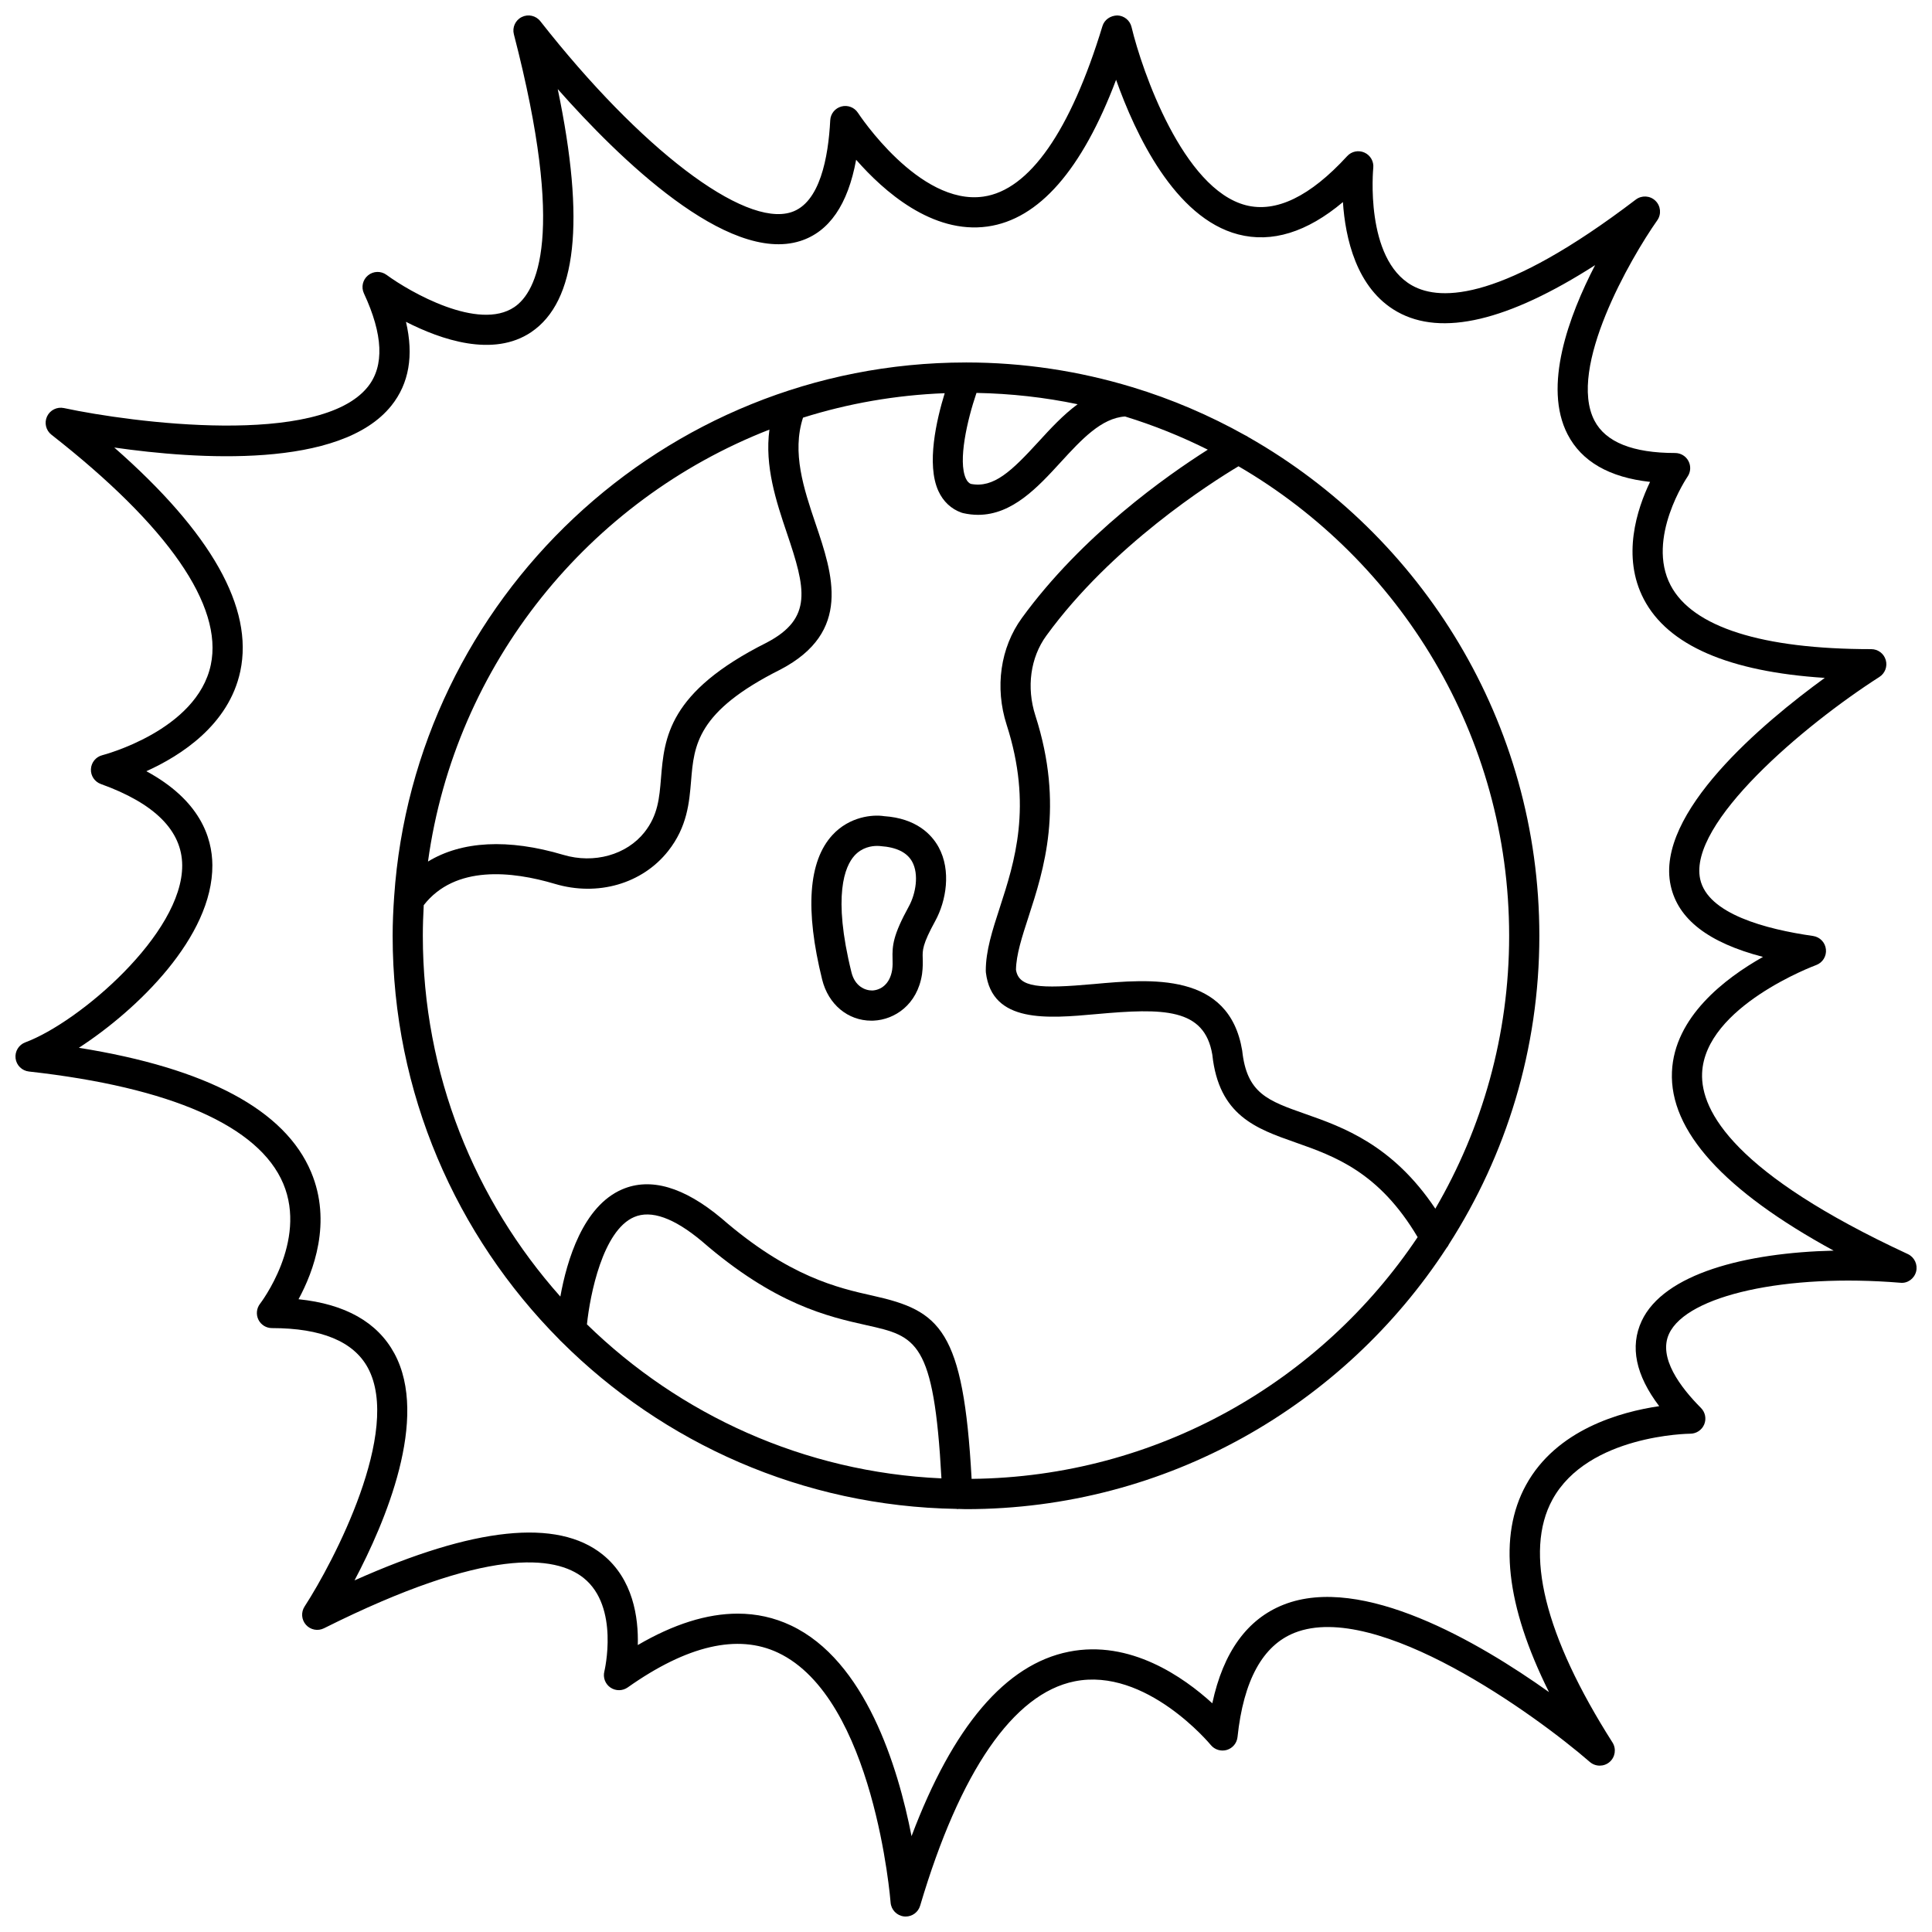
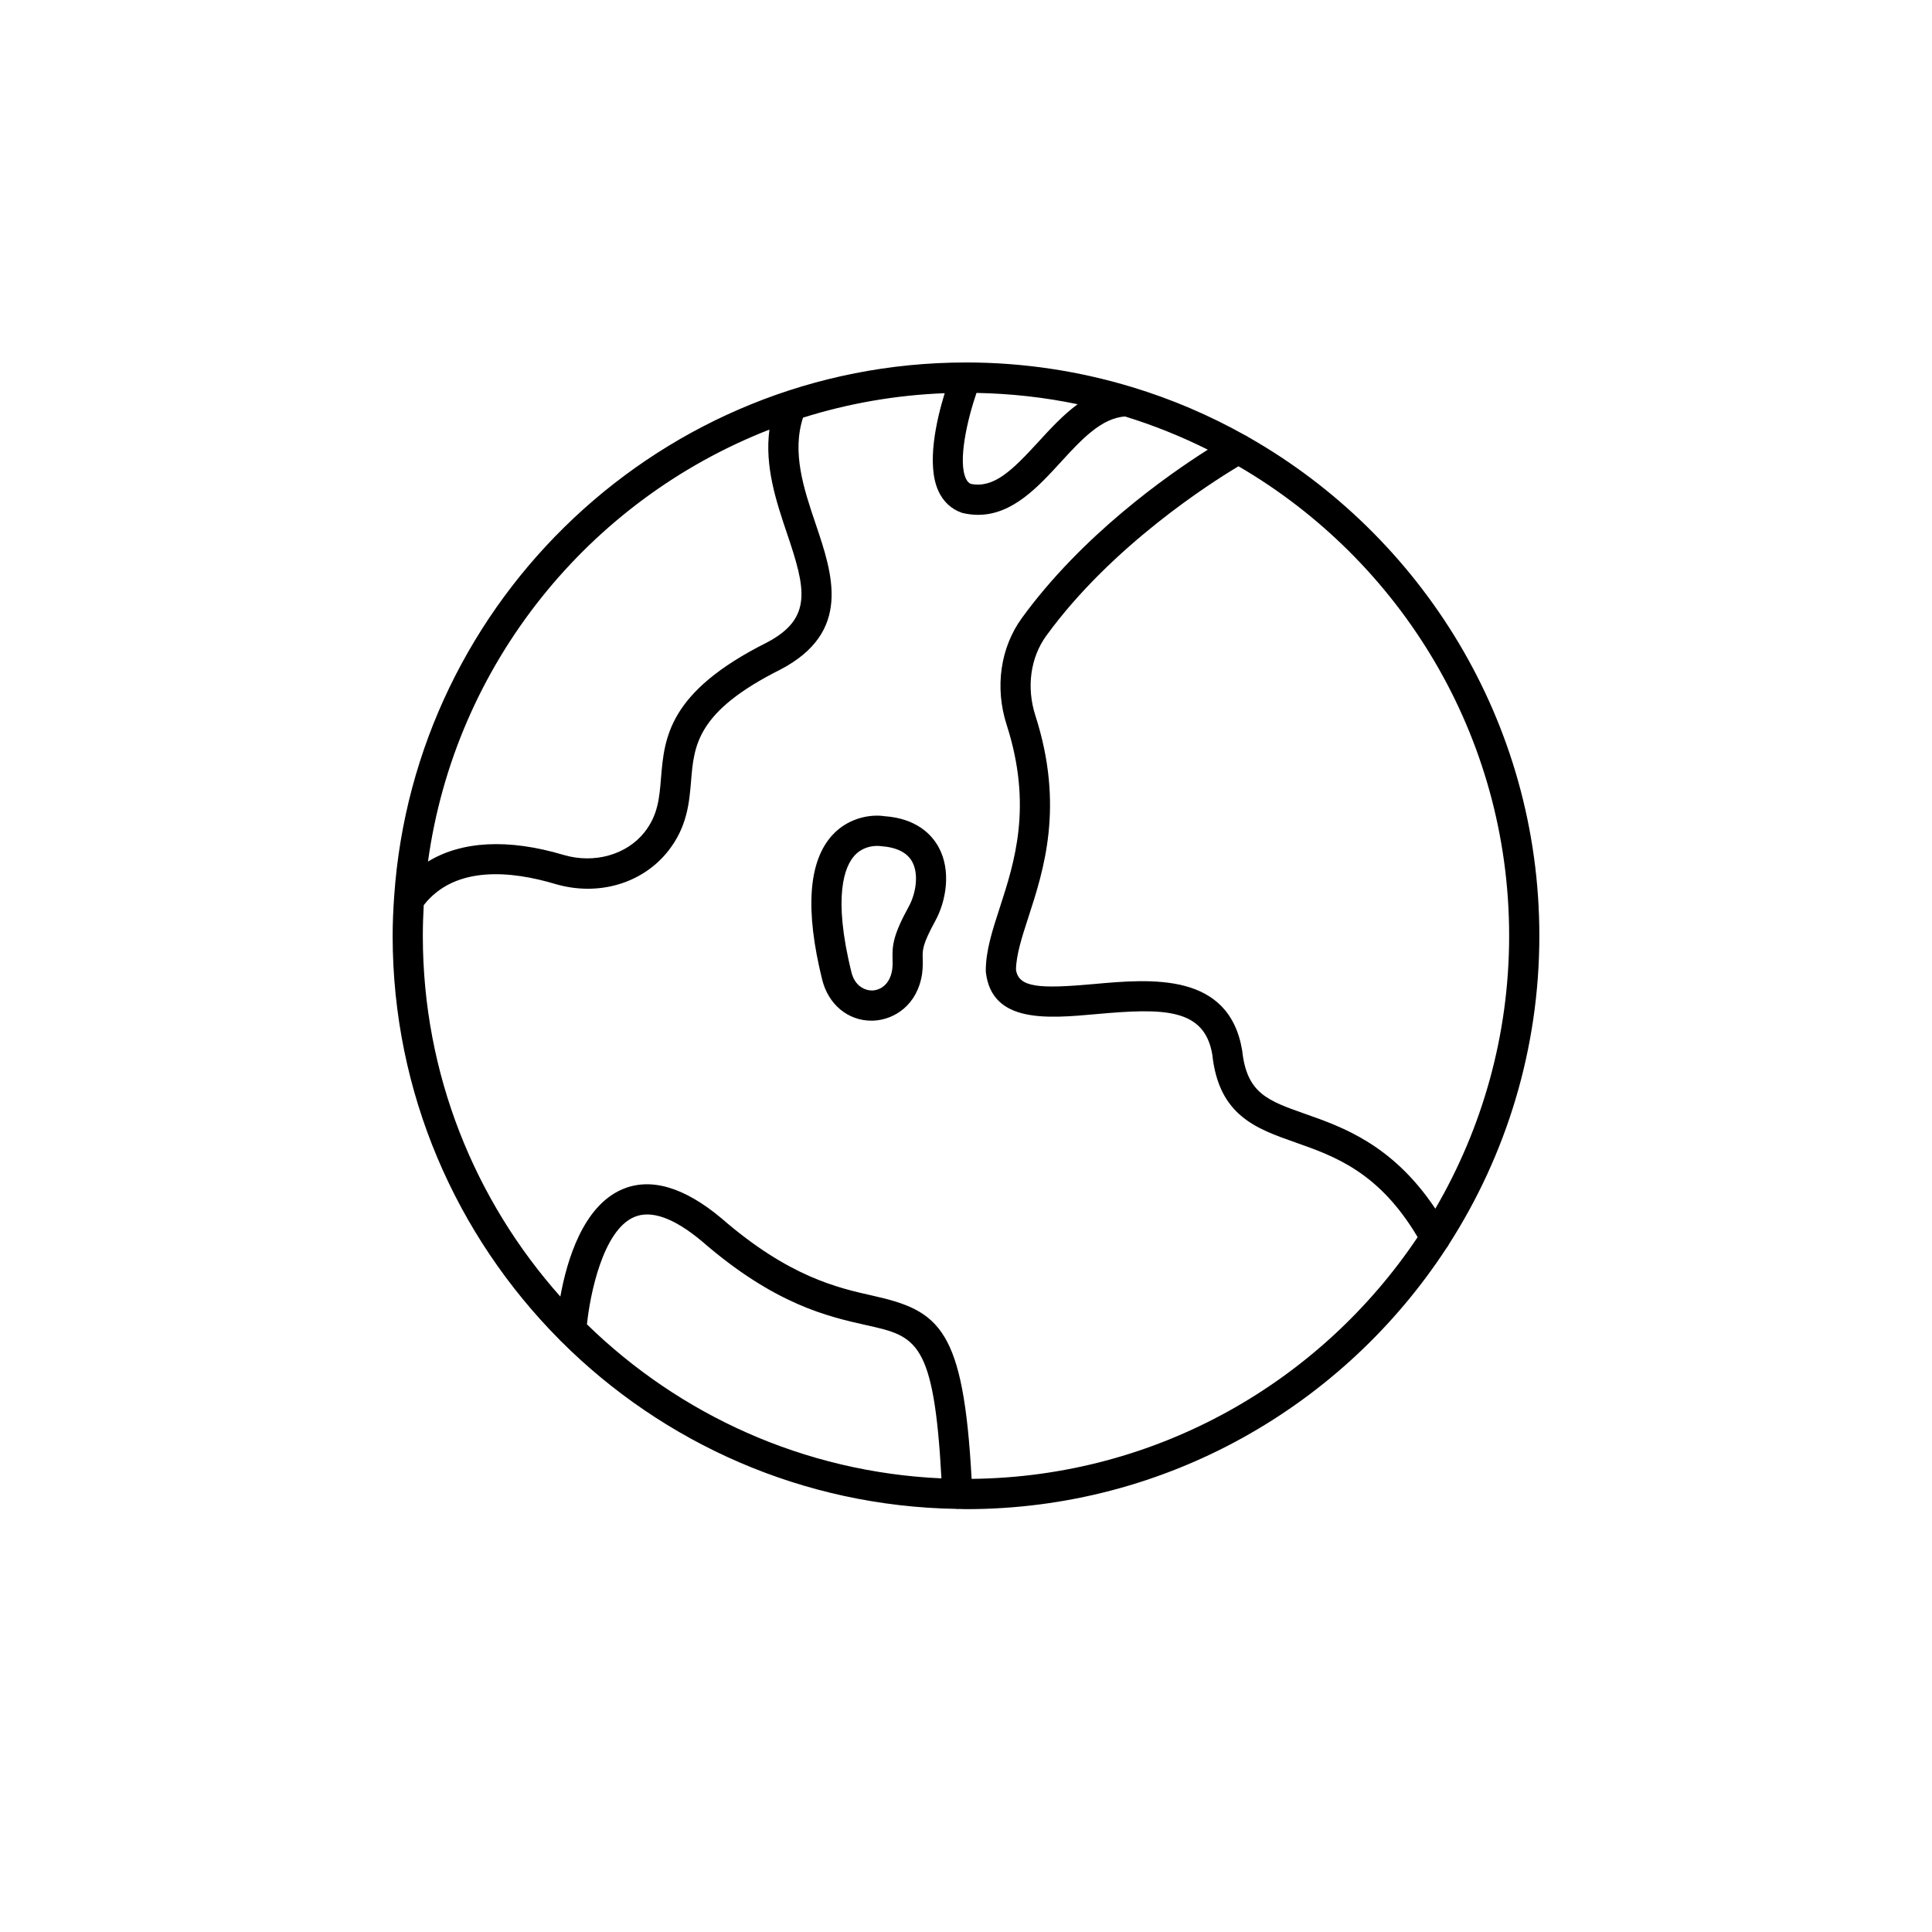
<svg xmlns="http://www.w3.org/2000/svg" width="800px" height="800px" version="1.1" viewBox="144 144 512 512">
  <defs>
    <clipPath id="a">
      <path d="m148.09 148.09h503.81v503.81h-503.81z" />
    </clipPath>
  </defs>
  <path d="m474.84 259.85c-0.273-0.227-0.582-0.367-0.895-0.516-9.395-5.258-19.398-9.551-29.879-12.734-0.039-0.016-0.082-0.02-0.129-0.035-13.922-4.215-28.664-6.508-43.938-6.508-0.035 0-0.07 0.004-0.105 0.004h-0.027c-80.211 0.066-146.03 62.625-151.41 141.51v0.008c-0.242 3.445-0.402 6.914-0.402 10.418 0 41.703 16.898 79.527 44.191 107.01 0.16 0.207 0.344 0.375 0.543 0.551 26.941 26.855 63.887 43.648 104.68 44.316 0.078 0.004 0.148 0.043 0.227 0.043 0.062 0 0.125 0 0.184-0.004 0.039 0 0.07-0.023 0.109-0.027 0.672 0.008 1.336 0.055 2.008 0.055 53.289 0 100.22-27.598 127.36-69.227 0.273-0.297 0.465-0.629 0.633-0.984 15.133-23.617 23.953-51.656 23.953-81.734 0-56.578-31.113-106-77.102-132.15zm-72.062-11.723c9.164 0.176 18.129 1.18 26.805 3-3.844 2.824-7.219 6.496-10.375 9.945-7.082 7.731-11.859 12.363-17.938 11.164-0.43-0.188-0.898-0.539-1.309-1.43-2.121-4.629 0.336-15.402 2.816-22.68zm-54.871 9.719c-1.301 9.684 1.785 19.02 4.637 27.457 4.949 14.621 6.957 22.555-5.383 29.008-26.109 13.094-27.109 25.238-27.992 35.945-0.43 5.246-0.805 9.777-4.375 14.297-4.75 6.004-13.375 8.414-21.484 6-14.668-4.367-26.984-3.664-35.887 1.766 7.199-52.371 42.672-95.84 90.484-114.47zm-48.359 237.12c0.82-7.891 4.203-24.867 12.5-28.43 4.508-1.945 10.57 0.23 17.945 6.394 19.371 16.832 33.418 19.973 43.68 22.27 13.102 2.93 17.832 4.008 19.82 40.586-36.469-1.633-69.438-16.902-93.945-40.82zm101.94 40.945c-2.164-39.672-8.395-44.559-26.074-48.512-9.426-2.106-22.336-5-40.238-20.555-9.945-8.305-18.797-10.875-26.293-7.652-10.383 4.465-14.66 18.824-16.383 28.414-22.648-25.449-36.445-58.938-36.445-95.605 0-2.727 0.094-5.434 0.242-8.121 8.32-10.68 23.398-9.02 34.738-5.648 11.383 3.394 23.176-0.02 30.039-8.707 5.07-6.418 5.598-12.891 6.074-18.602 0.777-9.449 1.512-18.375 23.668-29.484 19.035-9.961 13.871-25.227 9.309-38.695-3.141-9.281-6.301-18.852-3.316-28.059 11.926-3.758 24.52-5.981 37.551-6.484-2.168 7.039-4.914 18.852-1.668 25.934 1.277 2.777 3.387 4.754 6.102 5.715 0.145 0.051 0.297 0.098 0.449 0.133 1.371 0.309 2.688 0.453 3.957 0.453 9.109 0 15.863-7.363 21.902-13.953 5.523-6.027 10.762-11.68 17.039-12.113 7.602 2.332 14.93 5.293 21.941 8.797-10.828 6.856-33.309 22.664-49.266 44.605-5.711 7.844-7.223 18.422-4.047 28.289 6.938 21.531 2.086 36.449-1.805 48.438-1.996 6.144-3.719 11.449-3.719 16.75 0 0.16 0.008 0.324 0.027 0.48 1.641 13.512 16.348 12.184 29.301 11.016 17.707-1.598 28.633-1.66 30.707 10.766 1.719 16.109 11.578 19.578 22.023 23.246 10.41 3.664 22.156 7.832 32.387 25.098-25.586 38.23-68.969 63.551-118.2 64.059zm122.89-71.598c-11.301-16.922-24.512-21.617-34.426-25.098-10.02-3.523-15.543-5.461-16.754-16.785-3.465-20.887-24.223-19.016-39.344-17.645-14.469 1.301-19.875 0.934-20.609-3.789 0.062-3.984 1.574-8.645 3.324-14.023 4.027-12.395 9.539-29.367 1.812-53.359-2.398-7.445-1.312-15.348 2.898-21.137 17.348-23.855 43.625-40.535 50.938-44.91 42.84 24.957 71.723 71.371 71.723 124.43 0 26.352-7.152 51.047-19.562 72.312z" />
  <path d="m378.29 360.29c-2.961-0.469-9.148 0.059-13.695 5.008-6.375 6.945-7.285 19.832-2.711 38.312 1.633 6.578 6.82 10.879 13.035 10.879 0.203 0 0.41-0.004 0.613-0.012 5.477-0.25 11.562-4.144 12.812-12.289 0.004-0.023 0.008-0.051 0.012-0.078 0.242-1.812 0.203-3.148 0.172-4.219-0.062-2.07-0.105-3.566 3.34-9.855 2.879-5.254 4.266-13.328 0.887-19.512-1.879-3.438-5.977-7.664-14.465-8.234zm6.566 23.906c-4.188 7.644-4.422 10.363-4.32 13.934 0.027 0.934 0.051 1.738-0.102 2.887-0.609 3.883-3.113 5.375-5.262 5.473-1.93 0.02-4.609-1.121-5.523-4.801-5.07-20.469-1.699-28.145 0.758-30.895 2.039-2.281 4.641-2.617 6.039-2.617 0.48 0 0.82 0.039 0.938 0.055 4.203 0.293 7.008 1.68 8.352 4.133 1.836 3.359 0.949 8.496-0.879 11.832z" />
  <g clip-path="url(#a)">
-     <path d="m649.59 476.34c-45.832-21.277-54.938-37.809-54.516-47.93 0.75-17.684 29.914-28.547 30.211-28.652 1.723-0.629 2.797-2.348 2.602-4.172-0.191-1.824-1.59-3.281-3.41-3.543-12.543-1.793-27.914-5.859-29.91-15.055-3.223-14.824 27.422-40.738 47.492-53.59 1.496-0.961 2.18-2.785 1.684-4.492-0.496-1.703-2.059-2.875-3.836-2.875-28.965 0-47.352-5.84-53.168-16.898-6.57-12.484 4.367-28.652 4.477-28.812 0.84-1.223 0.938-2.816 0.246-4.129-0.684-1.316-2.051-2.141-3.535-2.141-11.234 0-18.426-2.891-21.383-8.59-7.223-13.922 9.578-43.039 16.652-53.078 1.137-1.617 0.922-3.816-0.496-5.184-1.418-1.375-3.621-1.5-5.199-0.305-34.996 26.664-51.566 27.098-59.285 22.758-12.605-7.074-10.309-30.922-10.285-31.16 0.18-1.715-0.766-3.352-2.336-4.059-1.59-0.707-3.426-0.328-4.586 0.945-9.812 10.703-18.84 15.074-26.859 13.004-16.617-4.309-27.492-35.543-30.281-47.215-0.414-1.758-1.961-3.019-3.766-3.074-1.828 0.043-3.418 1.109-3.945 2.832-8.469 27.832-19.383 43.457-31.551 45.176-17.078 2.434-33.078-21.953-33.238-22.195-0.945-1.457-2.715-2.133-4.391-1.684-1.676 0.449-2.871 1.922-2.957 3.656-0.504 9.777-2.711 21.941-10.367 24.367-12.578 4.019-39.938-16.816-66.457-50.621-1.176-1.496-3.227-1.953-4.918-1.117-1.699 0.84-2.574 2.754-2.094 4.586 13.879 53.562 6.039 68.277 0.129 72.281-9.492 6.434-27.672-3.977-33.875-8.531-1.477-1.082-3.496-1.031-4.906 0.133-1.414 1.16-1.863 3.125-1.086 4.781 5.082 10.895 5.438 19.207 1.059 24.715-12.793 16.059-62.5 9.535-80.578 5.668-1.805-0.379-3.672 0.527-4.457 2.219-0.789 1.684-0.309 3.695 1.16 4.844 30.941 24.215 45.547 45.309 42.234 60.988-3.684 17.422-28.5 23.883-28.75 23.945-1.703 0.434-2.926 1.922-3.016 3.684-0.09 1.758 0.984 3.363 2.641 3.957 14.246 5.121 21.496 12.367 21.547 21.539 0.105 18.121-27.285 41.602-41.582 46.922-1.738 0.648-2.801 2.402-2.574 4.242 0.227 1.836 1.688 3.273 3.527 3.484 37.664 4.188 60.973 14.457 67.406 29.707 6.477 15.363-6.016 31.664-6.133 31.82-0.945 1.207-1.121 2.844-0.453 4.223 0.66 1.371 2.059 2.246 3.59 2.246 13.074 0 21.621 3.535 25.406 10.504 9.09 16.738-9.016 51.359-16.762 63.289-0.98 1.516-0.828 3.5 0.375 4.844 1.203 1.348 3.152 1.723 4.766 0.914 43.453-21.727 61.395-19.25 68.793-13.344 9.586 7.656 5.551 24.625 5.512 24.789-0.406 1.621 0.238 3.324 1.617 4.266 1.387 0.941 3.207 0.922 4.57-0.031 15.766-11.141 29.172-14.242 39.832-9.207 25.512 12.031 29.801 65.676 29.844 66.215 0.145 1.922 1.641 3.469 3.562 3.68 0.145 0.016 0.285 0.023 0.43 0.023 1.75 0 3.324-1.152 3.832-2.863 10.559-35.641 24.715-56.203 40.93-59.465 18.914-3.805 35.93 16.66 36.102 16.875 1.023 1.25 2.703 1.75 4.242 1.305 1.551-0.465 2.668-1.809 2.836-3.414 1.582-15.008 6.68-24.309 15.168-27.648 21.863-8.605 63.871 21.797 78.199 34.246 1.5 1.297 3.727 1.305 5.234 0.012 1.508-1.297 1.832-3.504 0.766-5.18-17.984-28.258-23.488-50.512-15.91-64.352 9.414-17.203 36.262-17.469 36.535-17.469 1.617-0.004 3.07-0.98 3.691-2.469 0.617-1.492 0.277-3.211-0.863-4.356-5.469-5.492-11.383-13.363-8.457-19.656 4.75-10.219 31.113-16.012 61.273-13.523 1.93 0.223 3.703-1.082 4.199-2.957 0.477-1.871-0.445-3.832-2.199-4.648zm-70.543 17.762c-3.144 6.762-1.574 14.324 4.66 22.547-10.211 1.492-27.227 6.176-35.301 20.895-7.41 13.496-5.352 31.902 6.094 54.879-18.688-13.301-49.559-31.336-70.312-23.176-9.668 3.805-16.016 12.586-18.918 26.141-7.582-6.914-21.75-16.926-38.035-13.66-16.727 3.34-30.703 19.754-41.668 48.875-3.609-18.469-12.227-46.523-31.969-55.844-4.422-2.086-9.125-3.129-14.102-3.129-8.125 0-16.977 2.777-26.473 8.324 0.199-7.328-1.242-17.5-9.348-24.008-11.973-9.598-34.051-7.289-65.723 6.875 8.145-15.41 19.875-42.988 10.551-60.164-4.481-8.262-13.008-13.074-25.387-14.348 4.004-7.387 8.895-20.434 3.336-33.684-6.906-16.461-27.582-27.523-61.551-32.949 15.469-10.047 35.488-29.363 35.379-48.402-0.043-7.434-3.359-17.242-17.492-24.895 9.156-4.133 21.871-12.297 24.895-26.492 3.57-16.789-7.656-36.699-33.402-59.289 21.781 3.125 60.004 5.773 73.469-11.141 4.648-5.832 5.926-13.262 3.836-22.172 9.273 4.746 23.152 9.523 33.199 2.723 12.023-8.133 14.352-29.266 7.019-64.402 16.199 18.324 44.914 46.383 64.258 40.266 7.684-2.434 12.648-9.664 14.82-21.535 7.285 8.312 20.156 19.746 34.82 17.691 13.594-1.906 25.035-14.973 34.074-38.883 5.066 14.293 15.508 36.594 32.359 40.973 8.914 2.316 18.23-0.559 27.754-8.566 0.617 9.391 3.5 22.934 14.391 29.062 11.758 6.617 29.359 2.449 52.441-12.352-6.977 13.48-13.871 32.156-7.281 44.871 3.723 7.176 11.055 11.391 21.844 12.57-3.465 7.203-7.586 19.762-1.645 31.109 6.398 12.207 22.5 19.195 47.941 20.836-16.289 11.852-45 35.836-40.832 55.031 1.93 8.91 9.973 15.141 24.461 18.91-10.148 5.723-23.508 15.961-24.125 30.465-0.672 15.594 13.727 31.492 42.848 47.375-23.277 0.543-45.031 6.086-50.887 18.672z" />
-   </g>
+     </g>
</svg>